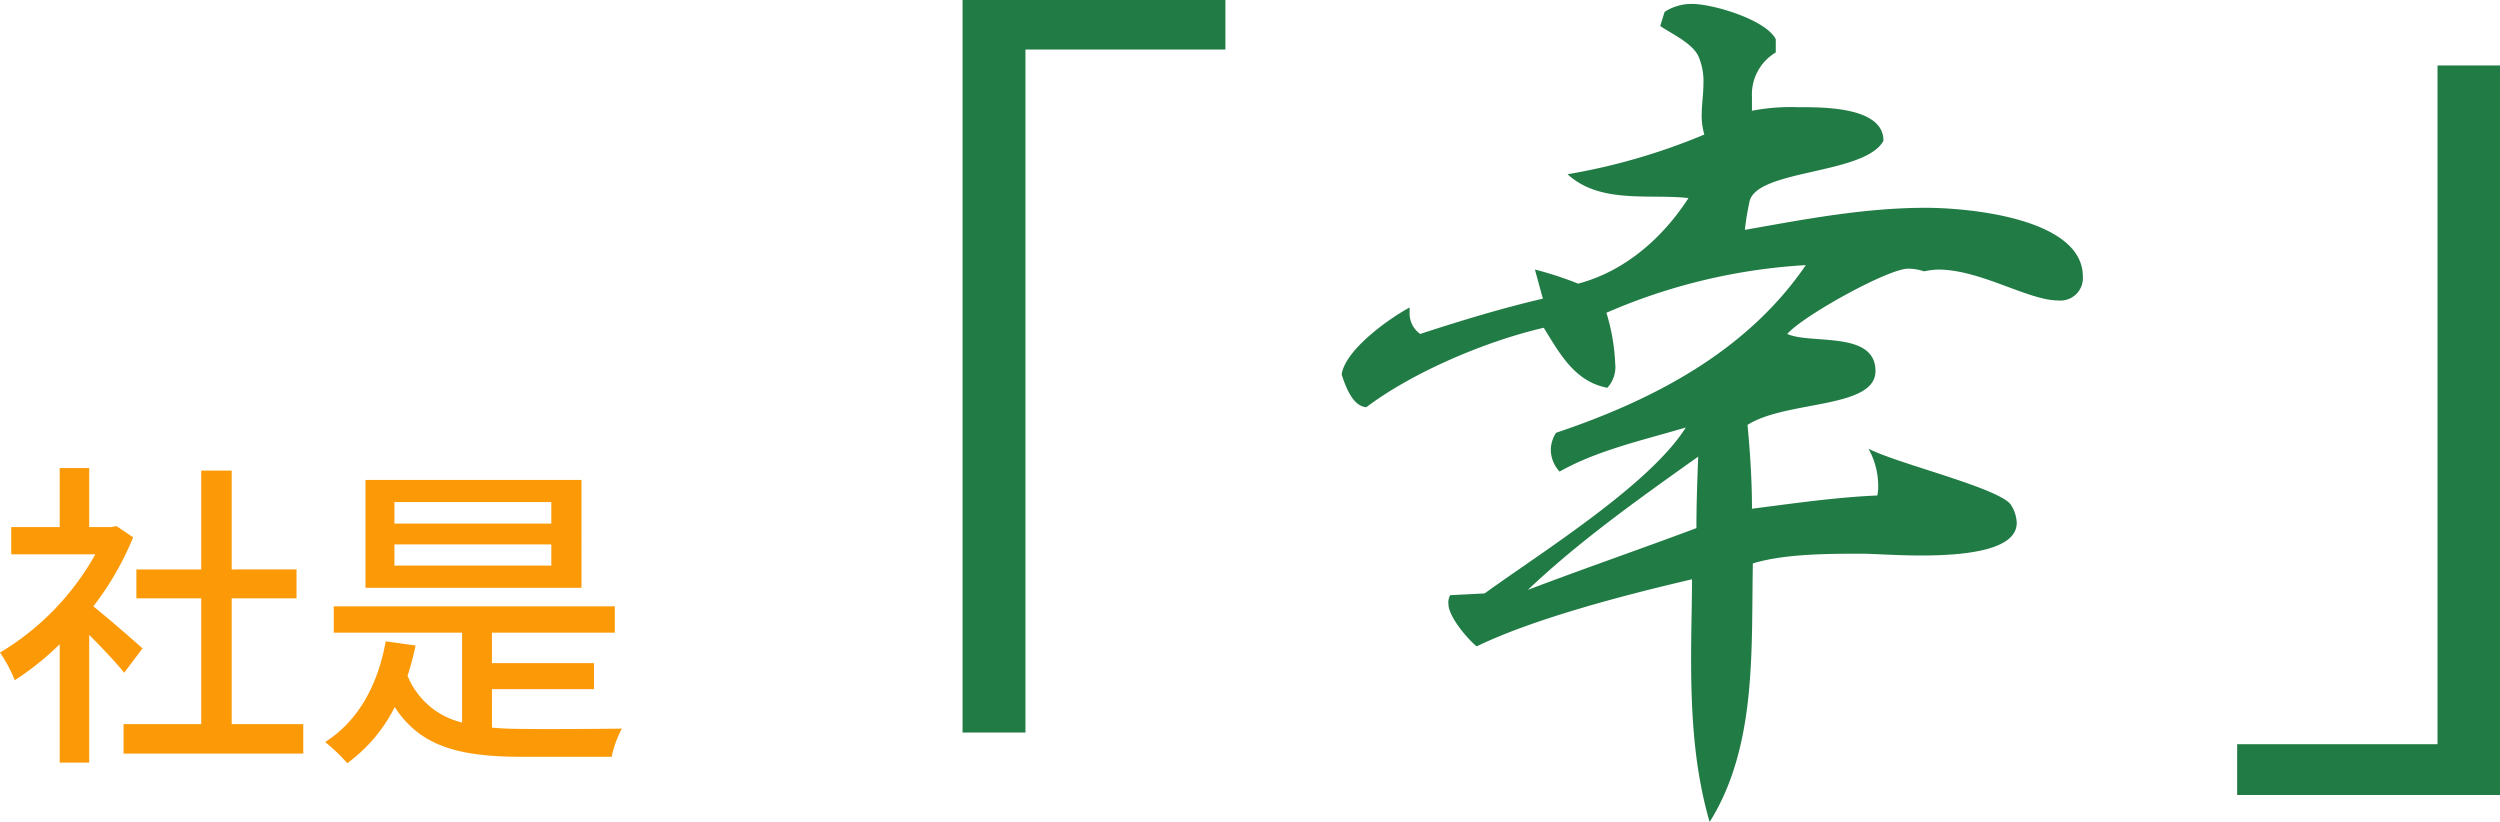
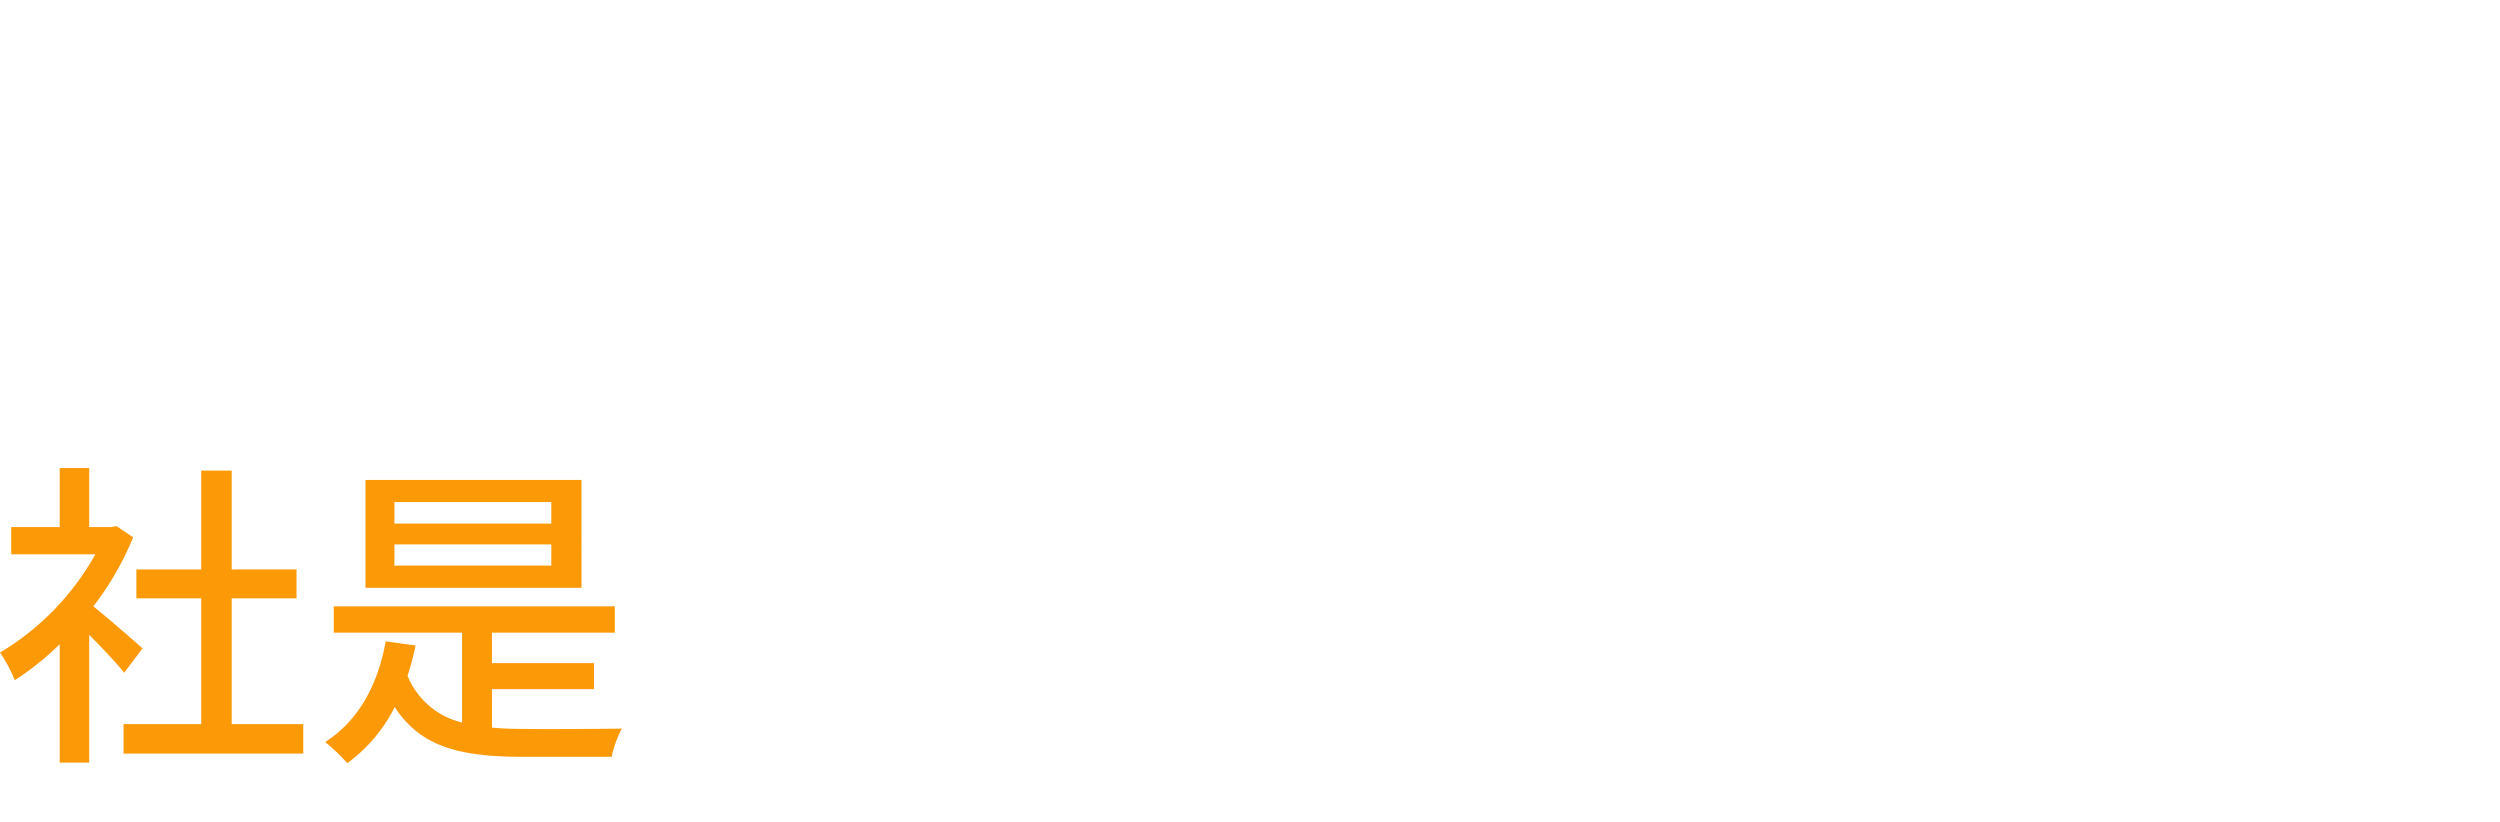
<svg xmlns="http://www.w3.org/2000/svg" width="280.459" height="92.214" viewBox="0 0 280.459 92.214">
  <g transform="translate(-443.828 -1198.291)">
-     <path d="M42.3,27.85H19.868v76.619H12.81V22.291H42.3ZM67.518,89.061a1.628,1.628,0,0,0-.2.99c0,1.386,2.079,3.861,3.168,4.752,6.534-3.168,16.929-5.841,24.156-7.524,0,2.871-.1,5.841-.1,8.712,0,6.138.3,12.375,2.079,18.513,5.346-8.514,4.653-19.5,4.851-29.007,3.564-1.089,8.514-1.089,12.276-1.089,1.188,0,3.762.2,6.633.2,4.95,0,10.692-.594,10.692-3.663a4.009,4.009,0,0,0-.693-2.079c-1.485-1.881-12.672-4.554-15.939-6.237a8.6,8.6,0,0,1,1.089,4.059,4.82,4.82,0,0,1-.1,1.188c-4.653.2-9.4.891-14.058,1.485,0-3.069-.2-6.237-.5-9.405,4.356-2.772,14.355-1.782,14.355-6.039,0-4.554-7.227-2.97-9.9-4.158,1.683-1.98,11.286-7.326,13.563-7.326a5.606,5.606,0,0,1,1.782.3,8.664,8.664,0,0,1,1.584-.2c4.752,0,10.1,3.465,13.464,3.465a2.523,2.523,0,0,0,2.772-2.673c0-6.534-12.771-7.722-17.622-7.722-6.93,0-13.563,1.287-20.295,2.475a28.391,28.391,0,0,1,.5-3.069c.594-3.762,12.969-3.069,15.048-6.93,0-3.663-6.237-3.762-9.207-3.762h-.4a22.58,22.58,0,0,0-5.148.4V33.126a5.464,5.464,0,0,1,2.673-4.95V26.691c-1.089-2.178-7.029-3.96-9.4-3.96a5.558,5.558,0,0,0-3.069.891l-.495,1.584c1.287.891,3.762,1.98,4.356,3.564a7.026,7.026,0,0,1,.495,2.871c0,1.188-.2,2.376-.2,3.663a7.536,7.536,0,0,0,.3,2.079,69.776,69.776,0,0,1-15.345,4.455c3.663,3.366,9.207,2.178,13.563,2.673-2.871,4.455-7.128,8.217-12.375,9.6a39.686,39.686,0,0,0-4.851-1.584l.891,3.267c-4.653,1.089-9.207,2.475-13.761,3.96a2.822,2.822,0,0,1-1.188-2.376v-.594c-2.376,1.287-7.227,4.752-7.623,7.524.4,1.188,1.188,3.564,2.772,3.663,5.247-3.96,13.464-7.425,19.9-8.91,1.782,2.871,3.465,6.039,7.128,6.732a3.4,3.4,0,0,0,.891-2.673,22.521,22.521,0,0,0-.99-5.742,65.481,65.481,0,0,1,22.374-5.346c-6.633,9.7-17.127,15.147-28.017,18.81a3.57,3.57,0,0,0-.594,1.98,3.653,3.653,0,0,0,.99,2.376c4.158-2.376,9.5-3.564,14.157-4.95C89.892,76.686,77.814,84.21,71.379,88.863ZM95.337,73.518c-.1,2.673-.2,5.346-.2,8.019-6.336,2.376-12.672,4.554-18.909,6.93C82.071,82.923,88.8,78.171,95.337,73.518Zm89.95,37.96H155.8v-5.7h22.478V29.638h7.009Z" transform="translate(539 1176)" fill="#217b45" />
    <path d="M16.812,32.028C15.984,31.272,13,28.68,11.3,27.312a33.267,33.267,0,0,0,4.464-7.74L13.9,18.312l-.576.108H10.836V11.8H7.524V18.42H2.088v3.06H11.52A29.668,29.668,0,0,1,.828,32.5a15.809,15.809,0,0,1,1.656,3.1,31.718,31.718,0,0,0,5.04-4.032V44.844h3.312V30.516c1.476,1.476,3.1,3.2,3.924,4.248Zm10.008,8.5V26.412h7.272v-3.24H26.82V12.084H23.4V23.172H16.128v3.24H23.4V40.524H14.688v3.312h20.16V40.524Zm35.856-22.5h-17.6V15.612h17.6Zm0,4.716h-17.6V20.364h17.6Zm3.384-9.612H41.832v12.1H66.06ZM56.016,36.6H67.464V33.684H56.016v-3.42H69.8V27.312H38.268v2.952h14.4v10.08a8.756,8.756,0,0,1-6.12-5.256,28.919,28.919,0,0,0,.9-3.384L44.1,31.236c-.9,5-3.132,8.964-6.8,11.3a19.59,19.59,0,0,1,2.484,2.376,17.554,17.554,0,0,0,5.328-6.3c2.952,4.572,7.524,5.58,14.4,5.58h9.936A11.463,11.463,0,0,1,70.6,41.028c-2.124.036-9.324.072-10.908.036-1.3,0-2.556-.036-3.672-.144Z" transform="translate(443 1239)" fill="#fc9907" />
  </g>
</svg>